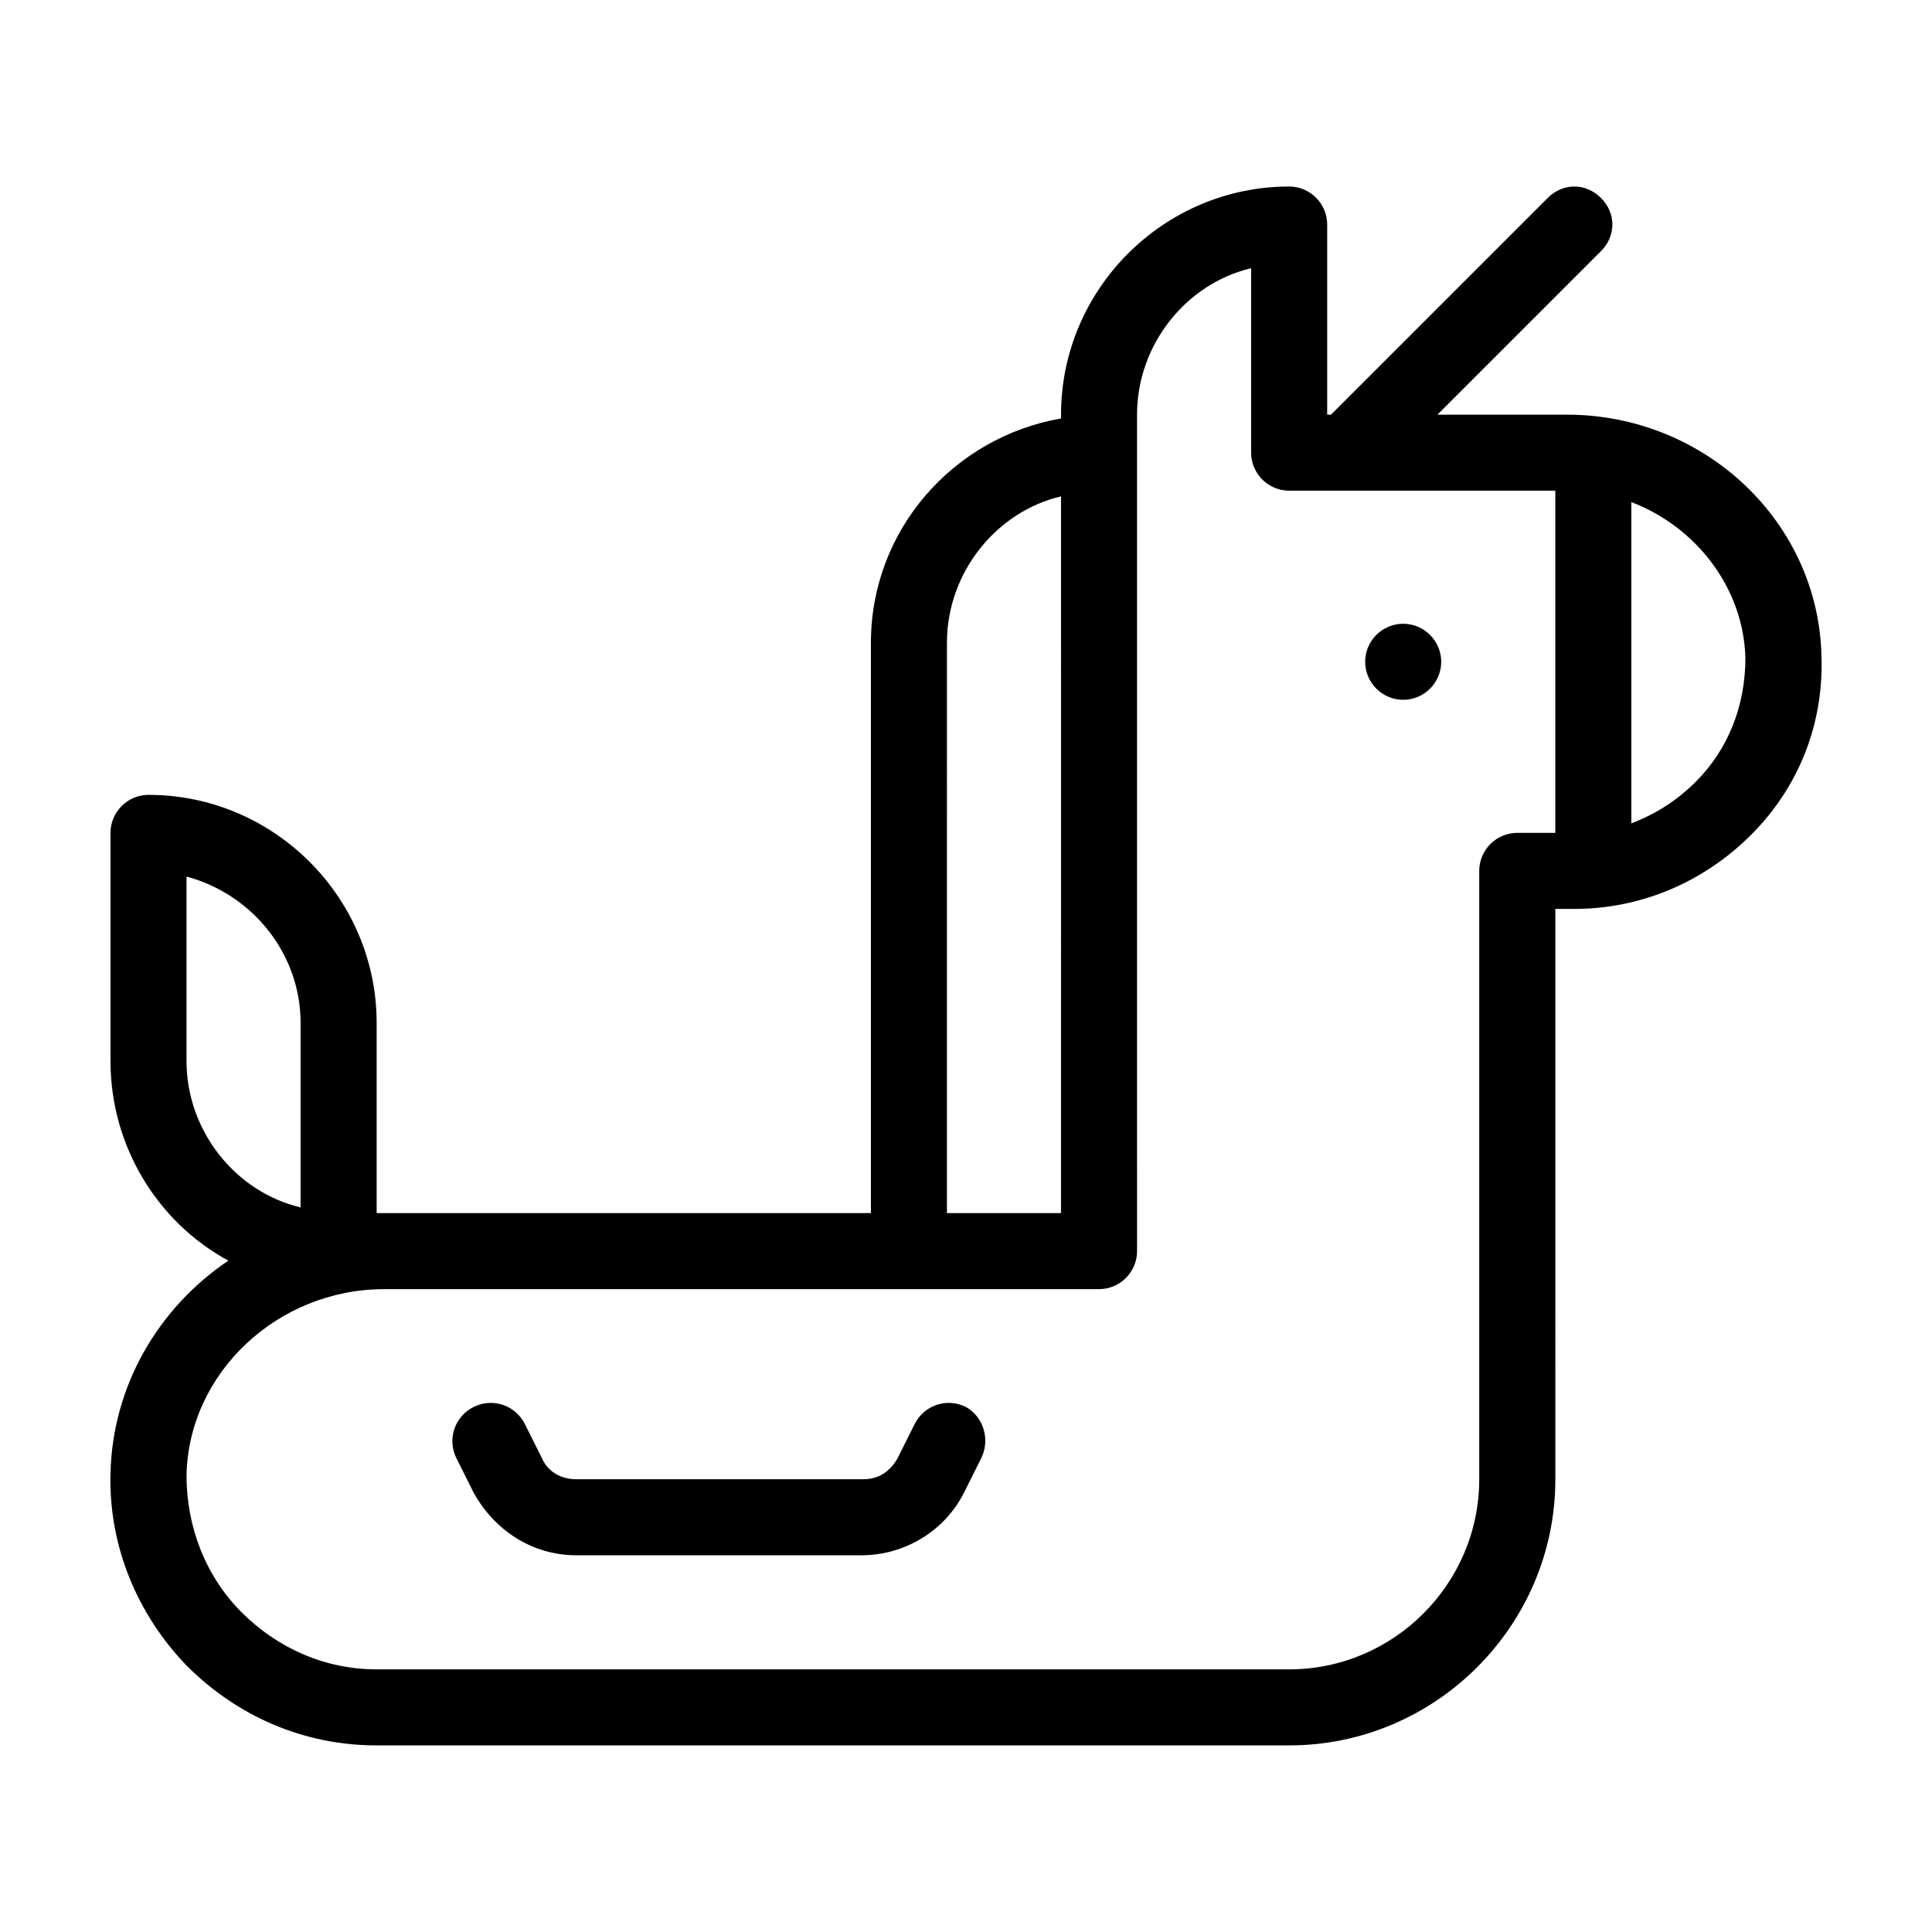
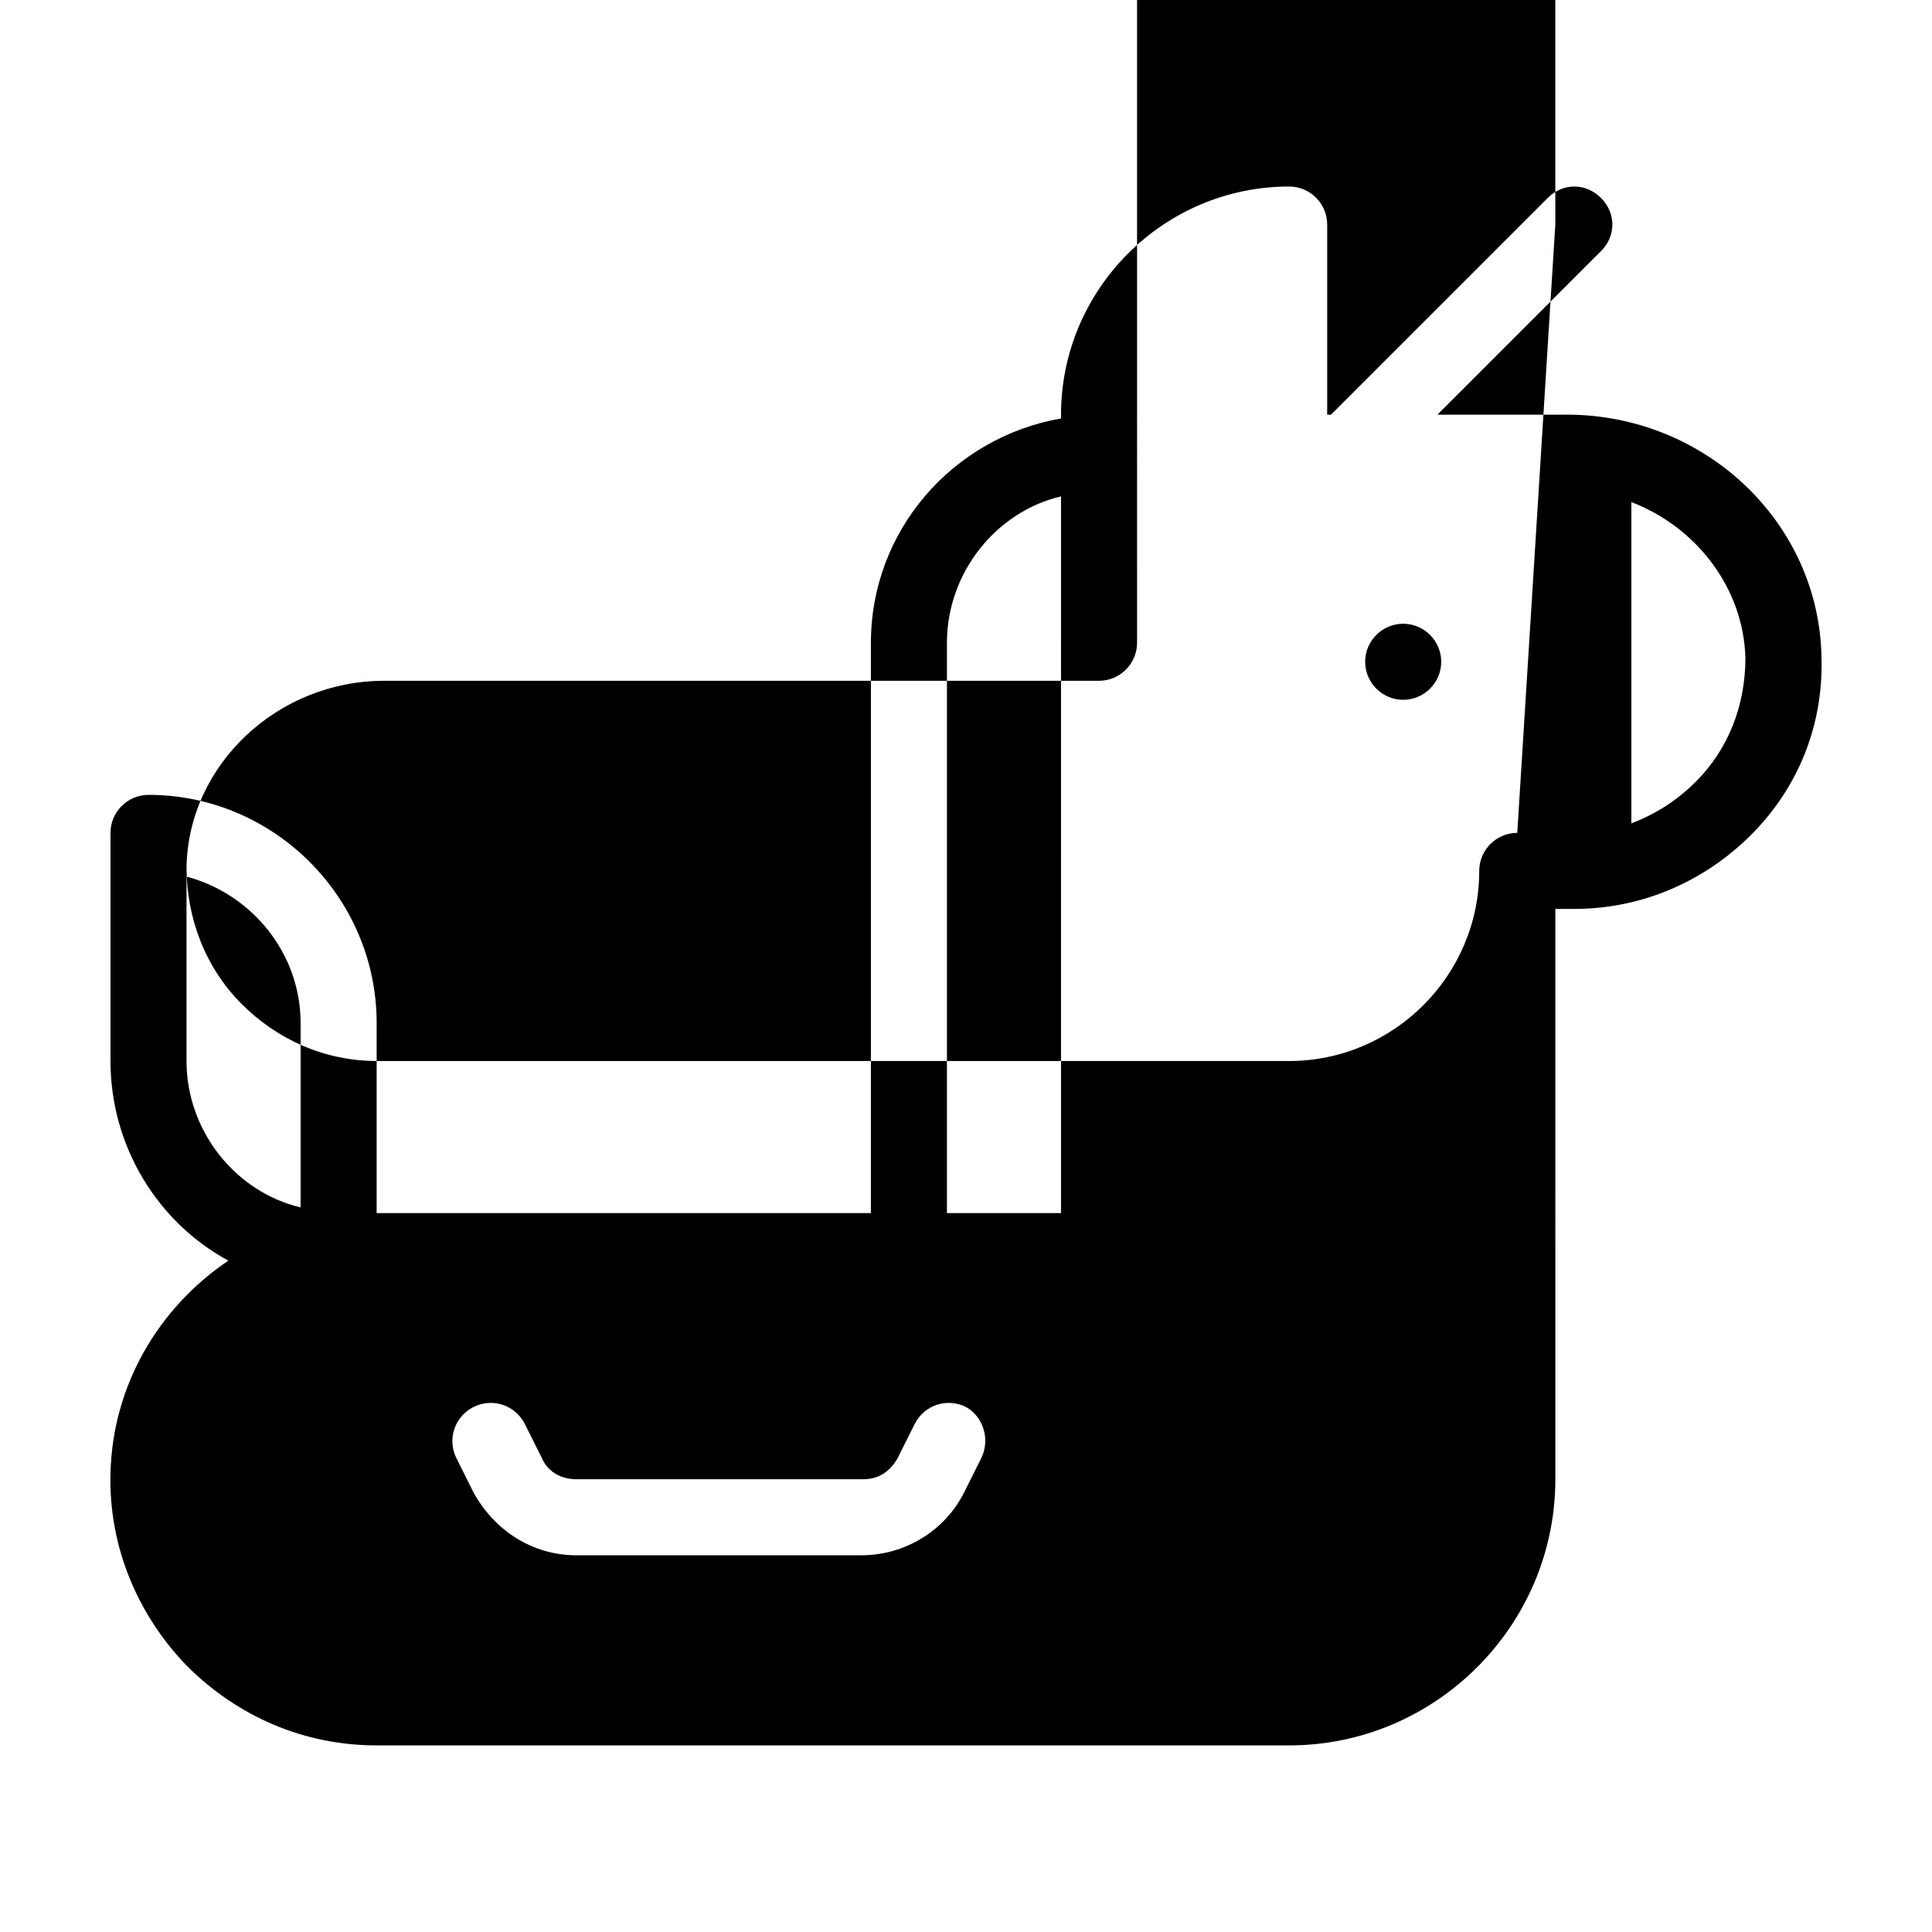
<svg xmlns="http://www.w3.org/2000/svg" fill="#000000" width="800px" height="800px" version="1.1" viewBox="144 144 512 512">
-   <path d="m559.2 253.89h-34.258l43.328-43.328c4.031-4.031 4.031-10.078 0-14.105-4.031-4.031-10.078-4.031-14.105 0l-57.438 57.434h-1.008v-50.383c0-5.543-4.535-10.078-10.078-10.078-33.25 0-60.457 27.207-60.457 60.457v1.008c-28.719 5.039-50.383 29.727-50.383 59.449v151.14h-128.97-2.016v-50.379c0-33.25-27.207-60.457-60.457-60.457-5.543 0-10.078 4.535-10.078 10.078v60.457c0 22.672 12.594 42.824 31.234 52.898-18.637 12.594-30.727 33.25-31.23 56.426-0.504 19.145 7.055 37.281 20.152 50.883 13.602 13.602 31.234 21.16 50.383 21.16h241.83c38.793 0 70.535-31.738 70.535-70.535l-0.004-151.14h5.039c17.633 0 34.258-7.055 46.855-19.648 12.594-12.594 19.145-29.223 18.641-46.855-0.504-35.77-30.734-64.484-67.512-64.484zm-365.77 171.29v-48.871c17.129 4.535 30.23 20.152 30.23 38.793v48.871c-17.133-4.027-30.23-20.152-30.23-38.793zm201.52-110.84c0-18.641 13.098-34.762 30.23-38.793l-0.004 189.93h-30.23zm151.14 50.379c-5.543 0-10.078 4.535-10.078 10.078v161.22c0 27.711-22.672 50.383-50.383 50.383l-241.82-0.004c-13.602 0-26.199-5.543-35.77-15.113-9.57-9.57-14.609-22.672-14.609-36.273 0.504-27.207 24.184-49.375 52.395-49.375h189.43c5.543 0 10.078-4.535 10.078-10.078l-0.004-211.6v-10.078c0-18.641 13.098-34.762 30.23-38.793v48.871c0 5.543 4.535 10.078 10.078 10.078h70.535v90.688zm47.359-13.602c-5.039 5.039-10.578 8.566-17.129 11.082v-85.141c17.129 6.551 29.727 22.672 30.23 41.312-0.004 12.594-4.535 24.18-13.102 32.746zm-67.512-31.738c0 5.543-4.535 10.078-10.078 10.078-5.543 0-10.078-4.535-10.078-10.078s4.535-10.078 10.078-10.078c5.547 0 10.078 4.535 10.078 10.078zm-121.92 211.09-4.535 9.07c-5.039 10.078-15.617 16.625-27.207 16.625h-75.566c-11.586 0-21.664-6.551-27.207-16.625l-4.535-9.07c-2.519-5.039-0.504-11.082 4.535-13.602 5.039-2.519 11.082-0.504 13.602 4.535l4.535 9.07c1.512 3.527 5.039 5.543 9.07 5.543h76.074c4.031 0 7.055-2.016 9.07-5.543l4.535-9.07c2.519-5.039 8.566-7.055 13.602-4.535 4.531 2.519 6.547 8.562 4.027 13.602z" />
+   <path d="m559.2 253.89h-34.258l43.328-43.328c4.031-4.031 4.031-10.078 0-14.105-4.031-4.031-10.078-4.031-14.105 0l-57.438 57.434h-1.008v-50.383c0-5.543-4.535-10.078-10.078-10.078-33.25 0-60.457 27.207-60.457 60.457v1.008c-28.719 5.039-50.383 29.727-50.383 59.449v151.14h-128.97-2.016v-50.379c0-33.25-27.207-60.457-60.457-60.457-5.543 0-10.078 4.535-10.078 10.078v60.457c0 22.672 12.594 42.824 31.234 52.898-18.637 12.594-30.727 33.25-31.23 56.426-0.504 19.145 7.055 37.281 20.152 50.883 13.602 13.602 31.234 21.16 50.383 21.16h241.83c38.793 0 70.535-31.738 70.535-70.535l-0.004-151.14h5.039c17.633 0 34.258-7.055 46.855-19.648 12.594-12.594 19.145-29.223 18.641-46.855-0.504-35.77-30.734-64.484-67.512-64.484zm-365.77 171.29v-48.871c17.129 4.535 30.23 20.152 30.23 38.793v48.871c-17.133-4.027-30.23-20.152-30.23-38.793zm201.52-110.84c0-18.641 13.098-34.762 30.23-38.793l-0.004 189.93h-30.23zm151.14 50.379c-5.543 0-10.078 4.535-10.078 10.078c0 27.711-22.672 50.383-50.383 50.383l-241.82-0.004c-13.602 0-26.199-5.543-35.77-15.113-9.57-9.57-14.609-22.672-14.609-36.273 0.504-27.207 24.184-49.375 52.395-49.375h189.43c5.543 0 10.078-4.535 10.078-10.078l-0.004-211.6v-10.078c0-18.641 13.098-34.762 30.23-38.793v48.871c0 5.543 4.535 10.078 10.078 10.078h70.535v90.688zm47.359-13.602c-5.039 5.039-10.578 8.566-17.129 11.082v-85.141c17.129 6.551 29.727 22.672 30.23 41.312-0.004 12.594-4.535 24.18-13.102 32.746zm-67.512-31.738c0 5.543-4.535 10.078-10.078 10.078-5.543 0-10.078-4.535-10.078-10.078s4.535-10.078 10.078-10.078c5.547 0 10.078 4.535 10.078 10.078zm-121.92 211.09-4.535 9.07c-5.039 10.078-15.617 16.625-27.207 16.625h-75.566c-11.586 0-21.664-6.551-27.207-16.625l-4.535-9.07c-2.519-5.039-0.504-11.082 4.535-13.602 5.039-2.519 11.082-0.504 13.602 4.535l4.535 9.07c1.512 3.527 5.039 5.543 9.07 5.543h76.074c4.031 0 7.055-2.016 9.07-5.543l4.535-9.07c2.519-5.039 8.566-7.055 13.602-4.535 4.531 2.519 6.547 8.562 4.027 13.602z" />
</svg>